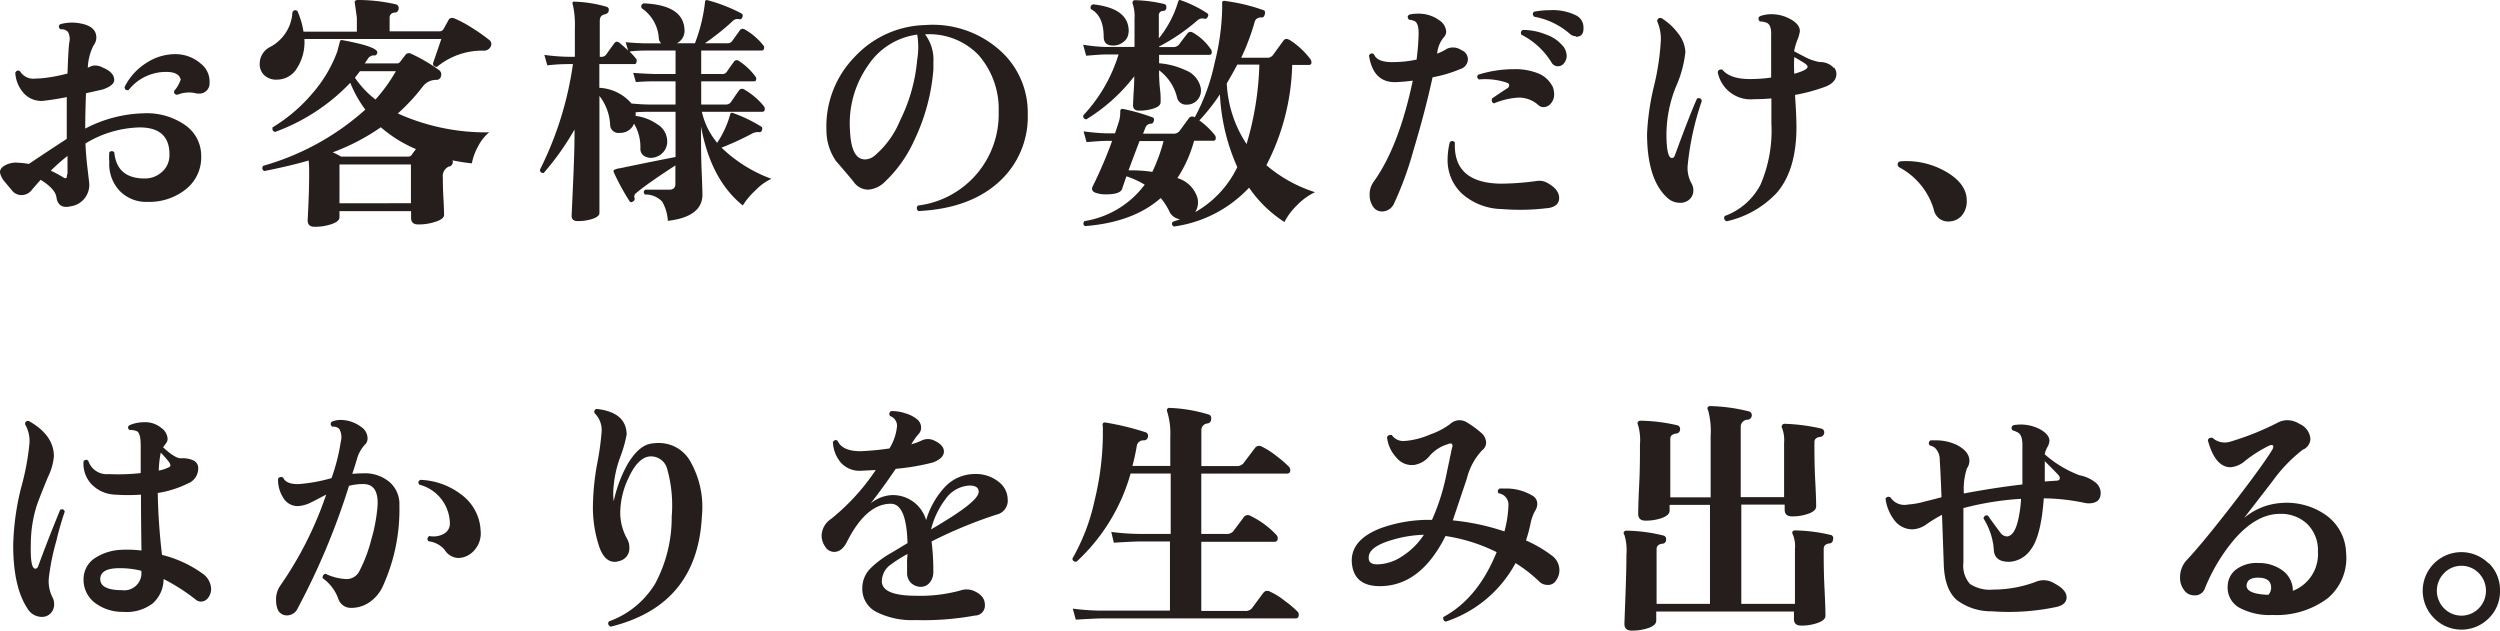
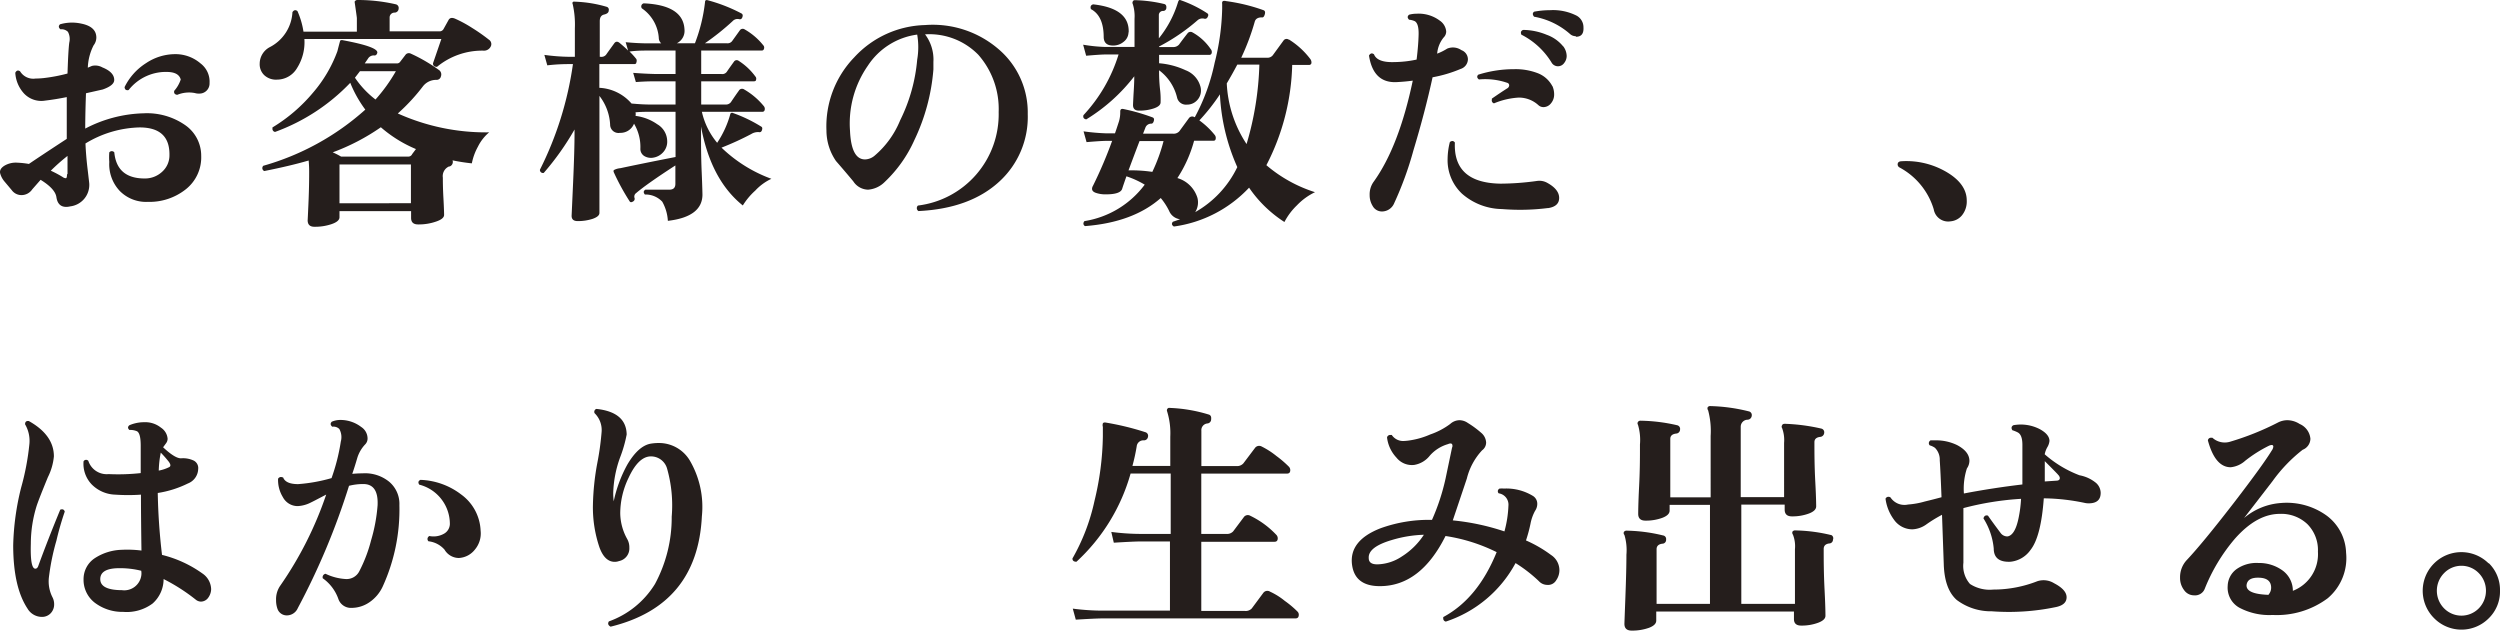
<svg xmlns="http://www.w3.org/2000/svg" width="299.2" height="75.47" viewBox="0 0 299.2 75.47">
  <defs>
    <style>.cls-1{fill:#251e1c;}</style>
  </defs>
  <title>アセット 1</title>
  <g id="レイヤー_2" data-name="レイヤー 2">
    <g id="レイヤー_1-2" data-name="レイヤー 1">
      <path class="cls-1" d="M24.08,18.66a4.86,4.86,0,0,1-1.85,4,7,7,0,0,1-4.54,1.5,4.43,4.43,0,0,1-3.34-1.29,4.65,4.65,0,0,1-1.27-3.49,7.23,7.23,0,0,1,0-1.14.38.38,0,0,1,.52-.08.3.3,0,0,1,.08.08q.3,3.12,3.63,3.12a3,3,0,0,0,2.07-.78,2.63,2.63,0,0,0,.9-2q.06-3.33-3.57-3.33a13,13,0,0,0-6.48,1.92q.06,1.5.27,3.21.18,1.53.18,1.56A2.59,2.59,0,0,1,8.4,24.7a2,2,0,0,1-.48.06q-1,0-1.17-1.17-.15-1-1.89-2.07l-1,1.14a1.55,1.55,0,0,1-1.29.69,1.44,1.44,0,0,1-1.17-.6l-.84-1a2.56,2.56,0,0,1-.54-1q-.12-.51.48-.9a2.66,2.66,0,0,1,1.58-.38,10.78,10.78,0,0,1,1.38.15q1.32-.9,4.53-3v-5q-1.32.27-2.58.42a2.84,2.84,0,0,1-2.58-.9,4,4,0,0,1-1-2.43q.21-.42.57-.18a1.85,1.85,0,0,0,1.86.87,9.34,9.34,0,0,0,1-.06,19.48,19.48,0,0,0,2.82-.54Q8.17,6,8.29,5.1a1.81,1.81,0,0,0-.16-1.29,1.08,1.08,0,0,0-.89-.3q-.36-.3-.06-.6A5.12,5.12,0,0,1,9.7,2.82q1.83.36,1.83,1.68a1.55,1.55,0,0,1-.33.93,6.37,6.37,0,0,0-.69,2.67L11,7.89a1.73,1.73,0,0,1,1.26.18q1.41.57,1.41,1.5,0,.66-1.38,1.14l-2,.45q-.09,2.52-.09,4.23a15.85,15.85,0,0,1,7-1.83,8,8,0,0,1,5,1.44A4.45,4.45,0,0,1,24.08,18.66Zm-16,2.19V18.66a22.39,22.39,0,0,0-2,1.77,12.69,12.69,0,0,1,1.41.75.7.7,0,0,0,.39.15c.09,0,.14-.16.14-.48Zm17-10.92a1.21,1.21,0,0,1-1.15,1.27h-.2a1.32,1.32,0,0,1-.39-.06,3.7,3.7,0,0,0-2.13.21q-.45-.06-.36-.48a3.88,3.88,0,0,0,.78-1.35q-.21-.81-1.38-.9a5.68,5.68,0,0,0-4.86,2.16q-.45.09-.48-.36a7.08,7.08,0,0,1,2.58-2.87A6.29,6.29,0,0,1,21,6.48a4.6,4.6,0,0,1,3,1.11A2.73,2.73,0,0,1,25.08,9.93Z" />
      <path class="cls-1" d="M58.69,5.64a.9.9,0,0,1-.87.42A8.5,8.5,0,0,0,52.3,8q-.48,0-.48-.42l1-2.91H36.43a5.77,5.77,0,0,1-.87,3.46,2.79,2.79,0,0,1-2.4,1.4A2.06,2.06,0,0,1,31.63,9a1.8,1.8,0,0,1-.55-1.37,2.25,2.25,0,0,1,1.23-2A5,5,0,0,0,35,1.45q.27-.39.6-.12a9.65,9.65,0,0,1,.72,2.46h6.39V2.16q0-.09-.27-1.95A.37.37,0,0,1,42.82,0a20.36,20.36,0,0,1,4.53.51.45.45,0,0,1,.36.52v0a.49.49,0,0,1-.48.48.58.58,0,0,0-.6.56V3.75h5.91a.54.54,0,0,0,.54-.27l.6-1.08q.21-.39.75-.18A14.76,14.76,0,0,1,56.5,3.34a21.1,21.1,0,0,1,2,1.4.63.63,0,0,1,.2.88Zm-.15,10.2a5.3,5.3,0,0,0-1.34,1.71,6.87,6.87,0,0,0-.73,2,22.2,22.2,0,0,1-2.31-.36.57.57,0,0,1-.34.73l-.08,0A1.26,1.26,0,0,0,53,21.26c0,.38,0,1.2.07,2.46s.08,1.91.08,2c0,.32-.33.59-1,.81a6.29,6.29,0,0,1-2.11.33q-.84,0-.84-.78v-.81H40.63V26c0,.34-.33.62-1,.84a6.18,6.18,0,0,1-2,.3q-.81,0-.81-.78,0,.12.09-1.89T37,20.74a14.53,14.53,0,0,0-.06-1.53q-2.28.66-5.31,1.26a.38.38,0,0,1-.2-.51.36.36,0,0,1,.08-.12,30.85,30.85,0,0,0,12.21-6.72,14.28,14.28,0,0,1-1.8-3.21,23.58,23.58,0,0,1-9,5.88.37.37,0,0,1-.31-.42.56.56,0,0,1,0-.12,19.4,19.4,0,0,0,4.86-4.17,16,16,0,0,0,2.91-4.95q.15-.6.33-1.26a.33.33,0,0,1,.3-.06q4.35.81,4.14,1.53-.09.3-.33.3a.79.79,0,0,0-.78.38l-.39.57h3.84a.46.46,0,0,0,.39-.18l.69-.9a.52.52,0,0,1,.6-.09,19.49,19.49,0,0,1,3.42,2,.65.65,0,0,1,.18.72.52.52,0,0,1-.51.42,2,2,0,0,0-1.65.78,23,23,0,0,1-3,3.24A25.7,25.7,0,0,0,58.54,15.84Zm-8.76,2a15.48,15.48,0,0,1-4.2-2.61,25.45,25.45,0,0,1-5.76,3,10.12,10.12,0,0,1,1,.51h8a.5.5,0,0,0,.51-.3Zm-.6,6.48V19.68H40.63v4.65Zm-1.8-15.8h-4.3l-.6.78a11.1,11.1,0,0,0,2.46,2.61A19.83,19.83,0,0,0,47.38,8.52Z" />
      <path class="cls-1" d="M123,13.65a10.48,10.48,0,0,1-3.39,8.07q-3.51,3.24-9.69,3.54a.42.42,0,0,1-.13-.58l.07-.08a11,11,0,0,0,9.66-11.19,9.82,9.82,0,0,0-2.44-6.86,8.2,8.2,0,0,0-6.37-2.44,5,5,0,0,1,1,3.3v.9a23.9,23.9,0,0,1-2.28,8.46,15.7,15.7,0,0,1-3.54,5,3.15,3.15,0,0,1-2,.93,2.16,2.16,0,0,1-1.77-1q-1-1.2-2.07-2.43a6.45,6.45,0,0,1-1.14-3.63,11.89,11.89,0,0,1,3.33-8.78A11.91,11.91,0,0,1,110.7,3a12.06,12.06,0,0,1,8.78,2.86A9.94,9.94,0,0,1,123,13.65ZM109.77,7.14a8.89,8.89,0,0,0,0-3,8.38,8.38,0,0,0-5.91,3.73,12.08,12.08,0,0,0-2.13,7.79q.15,3.42,1.8,3.42a1.86,1.86,0,0,0,1.11-.42,11,11,0,0,0,3.09-4.26A20.21,20.21,0,0,0,109.77,7.14Z" />
      <path class="cls-1" d="M157.38,23a7.44,7.44,0,0,0-2.16,1.57,7.71,7.71,0,0,0-1.5,2,14.79,14.79,0,0,1-4.23-4.11,15.12,15.12,0,0,1-9,4.65q-.39-.24-.12-.57l.87-.3a1.64,1.64,0,0,1-1.32-1,7.62,7.62,0,0,0-1-1.54q-3.3,2.91-9.06,3.36a.34.34,0,0,1-.15-.48.27.27,0,0,1,.09-.12A11.18,11.18,0,0,0,137,22.1a10.84,10.84,0,0,0-2.19-1q-.39,1.11-.51,1.5-.21.66-1.95.66a3.5,3.5,0,0,1-1.2-.18q-.69-.24-.33-.87a51.45,51.45,0,0,0,2.28-5.35h-.66q-.66,0-2.4.15l-.36-1.29a25.7,25.7,0,0,0,2.76.24h1q.15-.42.48-1.44a3.84,3.84,0,0,0,.15-1.17q0-.39.39-.3a23.43,23.43,0,0,1,3.48,1q.24.09.15.42t-.3.33a.73.73,0,0,0-.72.51l-.27.69h3.6a.9.9,0,0,0,.75-.3l1.14-1.56a.49.49,0,0,1,.66-.12H143a23.86,23.86,0,0,0,2.37-6.51,28.35,28.35,0,0,0,.9-6.48V.45a.32.32,0,0,1,.09-.32.56.56,0,0,1,.36,0,21.59,21.59,0,0,1,4.47,1.08q.3.09.18.51t-.36.36q-.69,0-.84.51a27.73,27.73,0,0,1-1.62,4.32h3.09a.81.81,0,0,0,.69-.3l1.29-1.77a.44.44,0,0,1,.61-.1l.05,0a9.49,9.49,0,0,1,2.55,2.34.68.68,0,0,1,.12.48.27.27,0,0,1-.3.21h-2a27.44,27.44,0,0,1-3.09,12A16.74,16.74,0,0,0,157.38,23ZM144.9,5.88a.52.52,0,0,1,.12.45.28.28,0,0,1-.3.24h-6v1a9.25,9.25,0,0,1,3.18.84,2.9,2.9,0,0,1,1.74,1.86,1.7,1.7,0,0,1,.09.54,1.66,1.66,0,0,1-.48,1.21,1.6,1.6,0,0,1-1.2.5,1.09,1.09,0,0,1-1.17-.81,5.74,5.74,0,0,0-2.16-3.3,18.8,18.8,0,0,0,.11,2.26,9.72,9.72,0,0,1,.07,1.58c0,.3-.27.54-.8.72a5.38,5.38,0,0,1-1.78.27q-.72,0-.72-.66,0-.12.06-1.29.09-1.35.09-2.16A21.18,21.18,0,0,1,130,14.29q-.45-.09-.33-.51a18.66,18.66,0,0,0,4.2-7.26H132.3q-.57,0-2.31.15l-.36-1.32a19.52,19.52,0,0,0,2.64.27h3.51V2.25a4.81,4.81,0,0,0-.21-1.77.32.32,0,0,1,0-.3.26.26,0,0,1,.21-.16,16.63,16.63,0,0,1,3.51.45q.33.06.3.45a.38.38,0,0,1-.42.39.49.49,0,0,0-.48.5V4.59A12.74,12.74,0,0,0,141,.21a.72.72,0,0,1,.11-.19.19.19,0,0,1,.18,0,14.44,14.44,0,0,1,3.18,1.56q.24.15.06.45a.33.33,0,0,1-.39.21.88.88,0,0,0-.81.18,23.42,23.42,0,0,1-4.62,3.15v.06h1.65a.9.9,0,0,0,.75-.3c.26-.36.59-.8,1-1.32a.45.45,0,0,1,.61-.13h0A6.34,6.34,0,0,1,144.9,5.88Zm-9.84-2A1.46,1.46,0,0,1,134.48,5a1.93,1.93,0,0,1-1.28.45c-.72,0-1.09-.33-1.11-1q0-2.55-1.53-3.36-.15-.45.27-.57,4.35.48,4.25,3.33Zm4.2,13h-2.88q-.72,1.89-1.32,3.51a17,17,0,0,1,2.85.18,20.32,20.32,0,0,0,1.35-3.71ZM148.08,20A24.11,24.11,0,0,1,146,11.29a23.12,23.12,0,0,1-2.46,3.12,9.46,9.46,0,0,1,1.86,1.77.56.56,0,0,1,.09.45.23.23,0,0,1-.25.21h-2.33a15.5,15.5,0,0,1-2,4.47,3.56,3.56,0,0,1,2.4,2.37,2.19,2.19,0,0,1-.27,1.71A12.31,12.31,0,0,0,148.08,20Zm2.64-12.27h-2.64q-.6,1.14-1.26,2.25a14.36,14.36,0,0,0,2.37,7.26,36.75,36.75,0,0,0,1.53-9.49Z" />
      <path class="cls-1" d="M174.9,6a1.18,1.18,0,0,1,.78,1.11,1.24,1.24,0,0,1-.87,1.14,15.83,15.83,0,0,1-3.36,1q-.9,4.14-2.29,8.74a40.45,40.45,0,0,1-2.3,6.32,1.59,1.59,0,0,1-1.47,1,1.26,1.26,0,0,1-1.11-.66,2.43,2.43,0,0,1-.36-1.32,2.56,2.56,0,0,1,.51-1.62q3-4.2,4.65-12.06c-.66.09-1.33.15-2,.18q-2.73.09-3.24-3.18.24-.42.6-.15.39,1,2.43.93a13.32,13.32,0,0,0,2.67-.3q.21-1.71.24-3t-.45-1.59a2.07,2.07,0,0,0-.69-.18q-.33-.33,0-.6a3.42,3.42,0,0,1,.9-.12,4.23,4.23,0,0,1,2.79.84,1.74,1.74,0,0,1,.75,1.28,1,1,0,0,1-.3.72A3.51,3.51,0,0,0,172,6.42a6.72,6.72,0,0,0,1.2-.6A1.78,1.78,0,0,1,174.9,6Zm10.35,18.9a26.51,26.51,0,0,1-5.49.12,7.39,7.39,0,0,1-4.8-1.85A5.5,5.5,0,0,1,173.25,19a8.45,8.45,0,0,1,.27-2q.36-.27.6.06-.21,4.83,5.46,4.92a32.48,32.48,0,0,0,4.41-.33,1.92,1.92,0,0,1,1.2.24q1.41.78,1.41,1.8c0,.68-.45,1.09-1.35,1.22Zm.54-14.61a2.49,2.49,0,0,1,.21,1,1.61,1.61,0,0,1-.39,1.09,1.14,1.14,0,0,1-.9.44.89.89,0,0,1-.6-.24,3.45,3.45,0,0,0-2.37-.9,9,9,0,0,0-2.94.69.37.37,0,0,1-.25-.47.3.3,0,0,1,0-.1q1.17-.81,1.89-1.26a.44.44,0,0,0,.18-.33.31.31,0,0,0-.24-.3A8.11,8.11,0,0,0,177,9.51q-.36-.27-.09-.57a14.18,14.18,0,0,1,4.29-.66,7.41,7.41,0,0,1,2.76.45,3.33,3.33,0,0,1,1.83,1.59Zm1.29-4.76a2,2,0,0,1,.42,1.17,1.35,1.35,0,0,1-.3.84.9.9,0,0,1-.75.39.88.88,0,0,1-.78-.48,9,9,0,0,0-3.59-3.3q-.18-.42.21-.57a7.51,7.51,0,0,1,2.81.58A4.49,4.49,0,0,1,187.08,5.55Zm1.5-1.2a1,1,0,0,1-.69-.27A8.84,8.84,0,0,0,183.6,2q-.3-.36,0-.6a10,10,0,0,1,1.89-.18,6.26,6.26,0,0,1,3.21.66,1.59,1.59,0,0,1,.81,1.41q.06,1.11-.9,1.11Z" />
-       <path class="cls-1" d="M203.67,12.09A33.55,33.55,0,0,0,202,19.62a3.79,3.79,0,0,0,.48,2.4,1.63,1.63,0,0,1,.18.75,1.42,1.42,0,0,1-.45,1.08,1.57,1.57,0,0,1-1.11.42,2.2,2.2,0,0,1-1.62-.66q-2.35-2.19-2.36-7.59a29.9,29.9,0,0,1,.83-5.72,29.93,29.93,0,0,0,.82-5.5,5.28,5.28,0,0,0-.45-2.28q.09-.45.51-.36a7.14,7.14,0,0,1,2,1.83,3.87,3.87,0,0,1,.88,2.22,13.73,13.73,0,0,1-1.14,4.18A15.49,15.49,0,0,0,199.44,16q0,2.91.66,2.91.21,0,.33-.27,1.83-5,2.67-6.84a.37.37,0,0,1,.51.11A.44.44,0,0,1,203.67,12.09Zm15.84-4a1.21,1.21,0,0,1,.27.75q0,1.08-1.47,1.59a21,21,0,0,1-3.48.93Q215,14,215,15.2q0,5.13-2.34,7.86a11.68,11.68,0,0,1-6,3.42.4.4,0,0,1-.3-.49.35.35,0,0,1,.06-.14,7.88,7.88,0,0,0,4.26-3.71A16.32,16.32,0,0,0,212,14.78v-3q-1.08.09-2.07.09a4,4,0,0,1-4.35-3.24.37.37,0,0,1,.42-.31l.12,0q.93,1.17,3.45,1.14a17,17,0,0,0,2.4-.18V4.25q.06-1.2-.48-1.5a2.15,2.15,0,0,0-.87-.18q-.33-.36,0-.63A4.09,4.09,0,0,1,212,1.7a4.61,4.61,0,0,1,2,.45q1.41.66,1.41,1.59a4.56,4.56,0,0,1-.32,1.09,7.51,7.51,0,0,0-.37,1.31l1.38.72a5.74,5.74,0,0,0,1.71.57,2.16,2.16,0,0,1,1.66.7ZM216.33,8q0-.18-.3-.39t-1.29-.78a16.54,16.54,0,0,0,0,2C215.8,8.53,216.33,8.25,216.33,8Z" />
      <path class="cls-1" d="M235.38,24a2.63,2.63,0,0,1-.57,1.77,2,2,0,0,1-1.38.72,1.75,1.75,0,0,1-2-1.44,8.42,8.42,0,0,0-4.08-5,.42.42,0,0,1-.24-.36q0-.36.42-.39A9.49,9.49,0,0,1,233,20.61C234.58,21.55,235.38,22.69,235.38,24Z" />
-       <path class="cls-1" d="M7.75,61.23a34.79,34.79,0,0,0-1,3.48,27.59,27.59,0,0,0-.9,4.41,4.19,4.19,0,0,0,.42,2.34,1.77,1.77,0,0,1,.21.84,1.53,1.53,0,0,1-.4,1.08A1.42,1.42,0,0,1,5,73.83a2,2,0,0,1-1.71-1q-1.71-2.58-1.71-7.59a31.05,31.05,0,0,1,.94-6.85,30.43,30.43,0,0,0,1-5.27A3.91,3.91,0,0,0,3,50.78q0-.45.45-.39,3,1.68,3,4.23a7,7,0,0,1-.72,2.49q-1,2.43-1.32,3.36a15.23,15.23,0,0,0-.72,4.59c-.06,2,.12,3,.54,3q.21,0,.33-.27Q5.74,64.56,7.21,61,7.63,60.84,7.75,61.23ZM24.08,72a1,1,0,0,1-.66-.24,22.38,22.38,0,0,0-3.84-2.46,3.91,3.91,0,0,1-1.32,2.93,5.19,5.19,0,0,1-3.51,1A5.46,5.46,0,0,1,11.3,72.1,3.46,3.46,0,0,1,10,69.32a3,3,0,0,1,1.35-2.52,6.22,6.22,0,0,1,3.21-1,13.43,13.43,0,0,1,2.37.09q-.06-4.17-.06-6.69a22.32,22.32,0,0,1-3.06,0A4.14,4.14,0,0,1,11,58a3.56,3.56,0,0,1-1-2.79.35.35,0,0,1,.48-.13.28.28,0,0,1,.09.07A2.31,2.31,0,0,0,13,56.74a24.65,24.65,0,0,0,3.84-.12v-3.3q0-1.47-.45-1.71a2,2,0,0,0-.9-.15q-.33-.3,0-.57a4.48,4.48,0,0,1,1.77-.36,3,3,0,0,1,2,.65,1.75,1.75,0,0,1,.8,1.33.91.91,0,0,1-.18.53l-.36.49q1.44,1.35,2.16,1.32a3,3,0,0,1,1.5.27,1,1,0,0,1,.54,1,1.92,1.92,0,0,1-1.23,1.74A12.39,12.39,0,0,1,18.88,59a73.77,73.77,0,0,0,.51,7.41,14.07,14.07,0,0,1,4.83,2.22,2.34,2.34,0,0,1,1.05,1.89,1.79,1.79,0,0,1-.34,1A1.09,1.09,0,0,1,24.08,72Zm-7.17-3.69A10.55,10.55,0,0,0,14.29,68Q12,68,12,69.31t2.58,1.32a2.06,2.06,0,0,0,2.33-1.75,1.74,1.74,0,0,0,0-.51Zm3.33-13a13.59,13.59,0,0,0-1-1.14A12.66,12.66,0,0,0,19,56.32a4.67,4.67,0,0,0,1.26-.42c.18-.11.17-.29,0-.55Z" />
+       <path class="cls-1" d="M7.75,61.23a34.79,34.79,0,0,0-1,3.48,27.59,27.59,0,0,0-.9,4.41,4.19,4.19,0,0,0,.42,2.34,1.77,1.77,0,0,1,.21.84,1.53,1.53,0,0,1-.4,1.08A1.42,1.42,0,0,1,5,73.83a2,2,0,0,1-1.71-1q-1.71-2.58-1.71-7.59a31.05,31.05,0,0,1,.94-6.85,30.43,30.43,0,0,0,1-5.27A3.91,3.91,0,0,0,3,50.78q0-.45.45-.39,3,1.68,3,4.23a7,7,0,0,1-.72,2.49q-1,2.43-1.32,3.36a15.23,15.23,0,0,0-.72,4.59c-.06,2,.12,3,.54,3q.21,0,.33-.27Q5.74,64.56,7.21,61,7.63,60.84,7.75,61.23ZM24.08,72a1,1,0,0,1-.66-.24,22.38,22.38,0,0,0-3.84-2.46,3.91,3.91,0,0,1-1.32,2.93,5.19,5.19,0,0,1-3.51,1A5.46,5.46,0,0,1,11.3,72.1,3.46,3.46,0,0,1,10,69.32a3,3,0,0,1,1.35-2.52,6.22,6.22,0,0,1,3.21-1,13.43,13.43,0,0,1,2.37.09q-.06-4.17-.06-6.69a22.32,22.32,0,0,1-3.06,0A4.14,4.14,0,0,1,11,58a3.56,3.56,0,0,1-1-2.79.35.35,0,0,1,.48-.13.28.28,0,0,1,.09.07A2.31,2.31,0,0,0,13,56.74a24.65,24.65,0,0,0,3.84-.12v-3.3q0-1.47-.45-1.71a2,2,0,0,0-.9-.15q-.33-.3,0-.57a4.48,4.48,0,0,1,1.77-.36,3,3,0,0,1,2,.65,1.75,1.75,0,0,1,.8,1.33.91.91,0,0,1-.18.53l-.36.49q1.44,1.35,2.16,1.32a3,3,0,0,1,1.5.27,1,1,0,0,1,.54,1,1.92,1.92,0,0,1-1.23,1.74A12.39,12.39,0,0,1,18.88,59a73.77,73.77,0,0,0,.51,7.41,14.07,14.07,0,0,1,4.83,2.22,2.34,2.34,0,0,1,1.05,1.89,1.79,1.79,0,0,1-.34,1A1.09,1.09,0,0,1,24.08,72Zm-7.17-3.69A10.55,10.55,0,0,0,14.29,68Q12,68,12,69.31t2.58,1.32a2.06,2.06,0,0,0,2.33-1.75,1.74,1.74,0,0,0,0-.51Zm3.33-13a13.59,13.59,0,0,0-1-1.14A12.66,12.66,0,0,0,19,56.32a4.67,4.67,0,0,0,1.26-.42c.18-.11.17-.29,0-.55" />
      <path class="cls-1" d="M47.8,60.45a22.15,22.15,0,0,1-2,9.75,4.61,4.61,0,0,1-1.59,1.88,3.77,3.77,0,0,1-2.1.67,1.59,1.59,0,0,1-1.62-1.08,5.1,5.1,0,0,0-1.86-2.46.42.42,0,0,1,.33-.54,6.43,6.43,0,0,0,2.43.63A1.7,1.7,0,0,0,43,68.37a17.23,17.23,0,0,0,1.41-3.7,19.85,19.85,0,0,0,.78-4.19q.12-2.55-1.71-2.55a7,7,0,0,0-1.71.21,84.55,84.55,0,0,1-6.13,14.64,1.43,1.43,0,0,1-1.29.87,1.17,1.17,0,0,1-1.14-.78,3.05,3.05,0,0,1-.17-1.08,2.82,2.82,0,0,1,.51-1.71,43.52,43.52,0,0,0,5.49-10.89q-1.77.93-1.8.93a3.82,3.82,0,0,1-1.62.45,2,2,0,0,1-1.77-1.08,3.93,3.93,0,0,1-.57-2.19.39.39,0,0,1,.52-.17l.08,0q.3.81,1.8.81a19.53,19.53,0,0,0,4-.72,23.63,23.63,0,0,0,1.11-4.38,2,2,0,0,0-.18-1.5,1,1,0,0,0-.84-.27q-.36-.3-.06-.6a2.53,2.53,0,0,1,1-.21,4.09,4.09,0,0,1,2.52.84,1.65,1.65,0,0,1,.76,1.35,1,1,0,0,1-.3.75,4.09,4.09,0,0,0-.94,1.64c-.16.55-.35,1.17-.59,1.87q.66-.06,1.23-.06a4.58,4.58,0,0,1,3.18,1A3.46,3.46,0,0,1,47.8,60.45Zm9.72,3.06a3,3,0,0,1-.69,2.27,2.61,2.61,0,0,1-1.92,1,2,2,0,0,1-1.71-1,3,3,0,0,0-1.92-1,.38.38,0,0,1,0-.55.39.39,0,0,1,.1-.08,2.54,2.54,0,0,0,1.71-.25,1.37,1.37,0,0,0,.75-1.17A4.86,4.86,0,0,0,50.17,58q-.24-.39.15-.57a8.49,8.49,0,0,1,4.86,1.74A5.63,5.63,0,0,1,57.52,63.51Z" />
      <path class="cls-1" d="M84,61.8Q83.47,72.45,73.08,75q-.45-.24-.21-.63a10.7,10.7,0,0,0,5.52-4.48,16.77,16.77,0,0,0,2-8.06,16.11,16.11,0,0,0-.54-5.7,2,2,0,0,0-2.13-1.5q-1.38.15-2.49,2.55a9.83,9.83,0,0,0-1,4.26,6.5,6.5,0,0,0,.85,3.1,2,2,0,0,1,.24,1,1.54,1.54,0,0,1-1.24,1.61,1.48,1.48,0,0,1-.51.09q-1.2,0-1.83-1.74a14.9,14.9,0,0,1-.78-5,30.34,30.34,0,0,1,.53-5.11A32.78,32.78,0,0,0,72,51.7a2.82,2.82,0,0,0-.84-2.25.37.37,0,0,1,.18-.5.42.42,0,0,1,.15,0Q74.95,49.36,75,52a15.78,15.78,0,0,1-.8,2.78A13.53,13.53,0,0,0,73.39,59a8.26,8.26,0,0,0,.06,1,15.76,15.76,0,0,1,1.63-4.4q1.29-2.19,2.73-2.49a5.55,5.55,0,0,1,1-.09,4.29,4.29,0,0,1,3.75,2.1A11,11,0,0,1,84,61.8Z" />
-       <path class="cls-1" d="M119.26,61.59a54.29,54.29,0,0,0-7.77,3.21,28.08,28.08,0,0,1,.21,3.66,1.91,1.91,0,0,1-.43,1.26,1.32,1.32,0,0,1-1,.51,1.69,1.69,0,0,1-1.23-.46,1.66,1.66,0,0,1-.48-1.25v-.94a8,8,0,0,1,.06-1.28,15.3,15.3,0,0,0-2,1.26,2.47,2.47,0,0,0-1.08,2q0,1.74,4.11,1.74a18.1,18.1,0,0,0,5.28-.63,2.27,2.27,0,0,1,1.5,0q1.44.57,1.44,1.71a1.19,1.19,0,0,1-1.2,1.29,33.88,33.88,0,0,1-7.11.54,9.47,9.47,0,0,1-4.59-.93,3.09,3.09,0,0,1-1.77-2.85,3.36,3.36,0,0,1,1-2.43,11.82,11.82,0,0,1,2.52-1.86L108.61,65q-.12-4.71-2-4.71-2.94,0-5.25,4.56-.6,1.2-1.53,1.2a1.25,1.25,0,0,1-1.08-.64,2.34,2.34,0,0,1-.42-1.31,2.48,2.48,0,0,1,1.14-2,26.06,26.06,0,0,0,5.34-5.85l-1.74.09a3,3,0,0,1-2.46-1,4.09,4.09,0,0,1-.93-2.43q.24-.39.57-.15Q100.79,54,103,54a33,33,0,0,0,3.45-.33,6.21,6.21,0,0,0,.9-2.61,1.21,1.21,0,0,0-.81-1.26.37.37,0,0,1,0-.52.35.35,0,0,1,.13-.08,4.92,4.92,0,0,1,1.7.27,3.89,3.89,0,0,1,1.4.72,1.29,1.29,0,0,1,.47,1,1.09,1.09,0,0,1-.3.75,7.59,7.59,0,0,0-.87,1.23,7,7,0,0,0,1.23-.45,1.72,1.72,0,0,1,1.5,0q1.17.54,1.17,1.32c0,.52-.45,1-1.36,1.32a27.46,27.46,0,0,1-4.41.75q-1.5,2.22-3,4.14a4.31,4.31,0,0,1,2.64-1,4.15,4.15,0,0,1,4,3,9.9,9.9,0,0,1,2.13-3.84,4.91,4.91,0,0,1,3.63-1.68,4.36,4.36,0,0,1,3,1,2.66,2.66,0,0,1,1,2A1.71,1.71,0,0,1,119.26,61.59Zm-2.13-2.73q0-.75-1.11-.75a3.73,3.73,0,0,0-2.88,1.65,9.88,9.88,0,0,0-1.71,3.6c1.7-1,2.77-1.69,3.21-2C116.3,60.23,117.13,59.4,117.13,58.86Z" />
      <path class="cls-1" d="M155.26,73.17a.53.53,0,0,1,.18.39q0,.45-.39.45h-23q-.87,0-3.3.15l-.36-1.32a27.55,27.55,0,0,0,3.63.24h8V64.8h-3.42q-.87,0-3.3.15L133,63.66a27.55,27.55,0,0,0,3.63.24h3.48V56.67h-4.8a22.7,22.7,0,0,1-6.48,10.56q-.48,0-.48-.39a24.09,24.09,0,0,0,2.64-6.9,34.58,34.58,0,0,0,1-7.71V51.09a.75.75,0,0,1,0-.42q.09-.15.39-.09a32.59,32.59,0,0,1,4.68,1.14.45.45,0,0,1,.33.56h0a.48.48,0,0,1-.51.42.8.8,0,0,0-.84.72,23.21,23.21,0,0,1-.51,2.34h4.53V52.26a8.83,8.83,0,0,0-.39-3.06.3.3,0,0,1,.19-.38.33.33,0,0,1,.14,0,18.1,18.1,0,0,1,4.62.78q.39.09.33.57a.49.49,0,0,1-.45.51.8.8,0,0,0-.72.87v4.23H148a1,1,0,0,0,.81-.33l1.38-1.83a.62.62,0,0,1,.81-.18,9.71,9.71,0,0,1,1.77,1.14,12.54,12.54,0,0,1,1.47,1.26.6.6,0,0,1,.18.42q0,.42-.39.42H143.77V63.9h3a1,1,0,0,0,.81-.3l1.26-1.68a.59.59,0,0,1,.8-.19h0A10.62,10.62,0,0,1,152.74,64a.6.6,0,0,1,.18.42q0,.42-.39.42h-8.76v8.28H149a1,1,0,0,0,.81-.3l1.38-1.86a.6.6,0,0,1,.81-.15,8.11,8.11,0,0,1,1.77,1.11A11.31,11.31,0,0,1,155.26,73.17Z" />
      <path class="cls-1" d="M185.17,70a1.37,1.37,0,0,1-1-.45,17.19,17.19,0,0,0-2.79-2.16,14.69,14.69,0,0,1-8.34,7,.37.37,0,0,1-.31-.42.56.56,0,0,1,0-.12q4.14-2.22,6.39-7.77A20.62,20.62,0,0,0,173,64.15q-3,6-7.86,6-3,0-3.33-2.58-.36-2.88,3.42-4.35a17,17,0,0,1,6.15-1A25.69,25.69,0,0,0,173,57.3l.78-3.72a.47.47,0,0,0,0-.43c-.08-.09-.24-.11-.48,0a4.61,4.61,0,0,0-2.17,1.37,3,3,0,0,1-1.87,1.12,2.36,2.36,0,0,1-2.13-.87A4.24,4.24,0,0,1,166,52.35a.39.39,0,0,1,.45-.29.43.43,0,0,1,.12,0,1.63,1.63,0,0,0,1.38.72,6.42,6.42,0,0,0,.87-.09,9.54,9.54,0,0,0,2.34-.69,8.74,8.74,0,0,0,2.4-1.26,1.69,1.69,0,0,1,1.11-.45,1.78,1.78,0,0,1,1,.33,11.42,11.42,0,0,1,1.59,1.17,1.62,1.62,0,0,1,.6,1.17,1.15,1.15,0,0,1-.48.93,7.65,7.65,0,0,0-1.83,3.39l-1.68,5a27.79,27.79,0,0,1,6.18,1.32,13.44,13.44,0,0,0,.48-3.09,1.37,1.37,0,0,0-1.17-1.47.35.35,0,0,1,0-.49.42.42,0,0,1,.12-.08,4.86,4.86,0,0,1,.54,0,6.13,6.13,0,0,1,3.42.87,1.1,1.1,0,0,1,.54,1,1.48,1.48,0,0,1-.27.81,5.27,5.27,0,0,0-.54,1.53,17.37,17.37,0,0,1-.54,2,15.23,15.23,0,0,1,3,1.74,2.18,2.18,0,0,1,1,1.83,2.1,2.1,0,0,1-.38,1.19A1.12,1.12,0,0,1,185.17,70Zm-14.76-6a14.75,14.75,0,0,0-3.84.63q-2.85.84-2.76,2.16,0,.78,1.08.75a5.48,5.48,0,0,0,2.88-.94A8.62,8.62,0,0,0,170.41,64Z" />
      <path class="cls-1" d="M219.37,64.59a.45.45,0,0,1-.45.45h0q-.66.09-.66.66c0,1.22,0,2.89.11,5s.1,3.1.1,3q0,.51-.9.84a5.67,5.67,0,0,1-2,.33q-.87,0-.87-.78v-.9H198.22v1.08c0,.36-.29.65-.88.87a6,6,0,0,1-2.06.33q-.87,0-.87-.81,0-.09.12-3.27c.08-2.12.12-3.79.12-5a6.33,6.33,0,0,0-.24-2.37.32.32,0,0,1-.06-.36.38.38,0,0,1,.36-.15,19.61,19.61,0,0,1,4.32.57.43.43,0,0,1,.37.48.13.13,0,0,1,0,.06.45.45,0,0,1-.45.45h0q-.69.09-.69.66v6.54h6.39V60.42h-4.83v.69c0,.36-.3.65-.89.87a5.72,5.72,0,0,1-2,.33q-.87,0-.87-.81c0-.06,0-1.16.11-3.3s.1-3.81.1-5a6.33,6.33,0,0,0-.24-2.37.29.29,0,0,1,0-.33.35.35,0,0,1,.33-.15,20.55,20.55,0,0,1,4.35.54.45.45,0,0,1,.36.52v0a.49.49,0,0,1-.48.48q-.69.09-.69.63v7h4.83V52.17a9.57,9.57,0,0,0-.3-3.06.39.39,0,0,1-.06-.36.35.35,0,0,1,.33-.15,20.89,20.89,0,0,1,4.59.63.45.45,0,0,1,.36.52v0a.52.52,0,0,1-.48.48.84.84,0,0,0-.84.84v8.43h5.19V53a4.11,4.11,0,0,0-.24-1.77.29.29,0,0,1,0-.33q.06-.18.33-.18a22.74,22.74,0,0,1,4.35.57.45.45,0,0,1,.36.52v0a.52.52,0,0,1-.51.48q-.66.09-.66.63c0,1.22,0,2.84.11,4.86s.1,3,.1,2.82q0,.54-.9.87a5.67,5.67,0,0,1-2,.33q-.87,0-.87-.81v-.6h-5.19V72.27h6.42V65.73a3.82,3.82,0,0,0-.24-1.74.39.39,0,0,1-.06-.36.38.38,0,0,1,.36-.15,19.61,19.61,0,0,1,4.32.57A.43.43,0,0,1,219.37,64.59Z" />
      <path class="cls-1" d="M250.87,57.81a1.63,1.63,0,0,1,.54,1.17q0,1.26-1.44,1.26a2.22,2.22,0,0,1-.51-.06,24.86,24.86,0,0,0-4.86-.54q-.33,4.59-1.59,6.18a3.34,3.34,0,0,1-2.4,1.41q-2,.09-2-1.59a8.14,8.14,0,0,0-1.23-3.6q.12-.45.54-.33.54.78,1.53,2.1a1,1,0,0,0,.81.39q.9-.15,1.32-2.19a14.9,14.9,0,0,0,.3-2.31,35.08,35.08,0,0,0-6.9,1.11v6.54a3.26,3.26,0,0,0,.79,2.54,4.33,4.33,0,0,0,2.78.67,14.44,14.44,0,0,0,5.28-1,2.39,2.39,0,0,1,2,.24q1.5.78,1.5,1.68t-1.26,1.17a27.5,27.5,0,0,1-7.68.51,6.82,6.82,0,0,1-4.2-1.35q-1.47-1.29-1.56-4.29l-.21-5.91q-1,.53-1.86,1.14a3.09,3.09,0,0,1-1.68.6,2.69,2.69,0,0,1-2.22-1.17,5.38,5.38,0,0,1-1-2.49.38.38,0,0,1,.49-.21.24.24,0,0,1,.11.06,2,2,0,0,0,2.1.84,9.65,9.65,0,0,0,2-.36c.67-.16,1.33-.33,2-.51q-.12-3.15-.21-4.41a2,2,0,0,0-.57-1.5,2,2,0,0,0-.63-.3.37.37,0,0,1,0-.52.39.39,0,0,1,.1-.08h.57a5.75,5.75,0,0,1,2.61.57q1.47.78,1.47,1.89a1.62,1.62,0,0,1-.3.9,7.83,7.83,0,0,0-.36,3q3.45-.66,7-1.08V53.23q0-1.17-.54-1.47a3.81,3.81,0,0,0-.66-.27q-.24-.39.12-.6a4.94,4.94,0,0,1,3.18.48q1.14.63,1.14,1.41a1.82,1.82,0,0,1-.26.75,2.84,2.84,0,0,0-.31.84,13.6,13.6,0,0,0,4.16,2.51A4.35,4.35,0,0,1,250.87,57.81Zm-4.56-1q-.18-.21-1.59-1.62v2.43l1.35-.09q.45,0,.45-.33a.63.63,0,0,0-.21-.38Z" />
      <path class="cls-1" d="M280.78,66.15a6.29,6.29,0,0,1-2.2,5.45,10.19,10.19,0,0,1-6.59,2,7.62,7.62,0,0,1-4-.88,2.74,2.74,0,0,1-1.38-2.6,2.57,2.57,0,0,1,1.05-2,4.13,4.13,0,0,1,2.64-.74,4.76,4.76,0,0,1,2.91.92,3,3,0,0,1,1.2,2.41,4.7,4.7,0,0,0,3-4.68,4.41,4.41,0,0,0-1.26-3.3,4.53,4.53,0,0,0-3.3-1.23q-2.76,0-5.4,3a21.43,21.43,0,0,0-3.6,6,1.24,1.24,0,0,1-1.26.75,1.44,1.44,0,0,1-1.2-.63,2.36,2.36,0,0,1-.48-1.47,3,3,0,0,1,.78-2.1q1.89-2,5.61-6.81,3.51-4.56,4.59-6.33a.93.93,0,0,0,.18-.45q0-.33-.51-.12a15.92,15.92,0,0,0-2.85,1.8,3.05,3.05,0,0,1-1.74.78q-1.86,0-2.73-3.21a.36.36,0,0,1,.4-.32l.14,0a2.2,2.2,0,0,0,2.1.48,33,33,0,0,0,5.76-2.31,2.49,2.49,0,0,1,1.11-.27,2.76,2.76,0,0,1,1.47.45,2.13,2.13,0,0,1,1.29,1.77,1.45,1.45,0,0,1-.93,1.32,18.28,18.28,0,0,0-3.6,3.75L268.57,62a7.65,7.65,0,0,1,4.41-1.8,8.16,8.16,0,0,1,5.49,1.52A5.75,5.75,0,0,1,280.78,66.15Zm-9.27,5a1.25,1.25,0,0,0,.3-.81q0-1.14-1.41-1.2t-1.53.87c-.06.73.82,1.12,2.64,1.18Z" />
      <path class="cls-1" d="M299.2,70.71A4.48,4.48,0,0,1,297.85,74a4.6,4.6,0,0,1-6.52,0l0,0a4.62,4.62,0,0,1,6.49-6.59l.05,0A4.47,4.47,0,0,1,299.2,70.71Zm-1.68,0a3,3,0,0,0-.85-2.11,2.89,2.89,0,0,0-4.17,0,3,3,0,0,0,0,4.2,2.91,2.91,0,0,0,4.17,0A3,3,0,0,0,297.52,70.71Z" />
      <path class="cls-1" d="M92.32,21.4a6.23,6.23,0,0,0-1.93,1.41,8.16,8.16,0,0,0-1.49,1.78q-3.83-3.07-5-9.44v1c0,1.16,0,2.65.08,4.48s.09,2.7.09,2.65c0,1.77-1.38,2.83-4.14,3.15a5.28,5.28,0,0,0-.67-2.29,2.74,2.74,0,0,0-2.08-.86c-.2-.24-.18-.43.06-.58h2.86c.49,0,.73-.23.73-.7v-2.2Q77.43,22,76.13,23.11a.51.51,0,0,0-.18.61.36.36,0,0,1-.2.4c-.19.12-.33.1-.41-.05a27,27,0,0,1-1.88-3.45.29.29,0,0,1,0-.26,2,2,0,0,1,.78-.23c2.11-.45,4.31-.89,6.61-1.34V13.38h-3c-.54,0-1.13,0-1.79.06a1.07,1.07,0,0,1,0,.43,5.76,5.76,0,0,1,2.6,1,2.37,2.37,0,0,1,1.19,2,1.86,1.86,0,0,1-.51,1.38,2,2,0,0,1-1.17.62,1.55,1.55,0,0,1-1.07-.2,1,1,0,0,1-.46-.87,5.46,5.46,0,0,0-.76-3,1.74,1.74,0,0,1-1.68,1.1,1,1,0,0,1-1.18-1,6.12,6.12,0,0,0-1.28-3.42v14c0,.29-.27.52-.81.71a5.67,5.67,0,0,1-1.8.27q-.72,0-.72-.63s.06-1.3.18-4,.17-4.66.17-5.86v-.47a32.24,32.24,0,0,1-3.68,5.19.36.36,0,0,1-.46-.38A40.78,40.78,0,0,0,68.57,7.67h-.29c-.56,0-1.49,0-2.78.15l-.35-1.25a23.79,23.79,0,0,0,3.1.23h.55V3.39a11,11,0,0,0-.26-2.9.23.23,0,0,1,0-.23A.23.23,0,0,1,68.77.2a15.08,15.08,0,0,1,3.82.61.36.36,0,0,1,.26.46c0,.23-.2.39-.55.47s-.52.34-.52.81V6.8h.12a.7.7,0,0,0,.64-.26c.24-.34.58-.81,1-1.39q.26-.31.63,0c.31.26.65.55,1,.9l-.29-1c.93.09,1.84.14,2.75.14h1.51a.87.87,0,0,1-.29-.55A4.67,4.67,0,0,0,76.82,1,.38.38,0,0,1,77.05.4q4.73.21,4.87,3.13A1.66,1.66,0,0,1,81,5.18h2.17A19.83,19.83,0,0,0,84.38.23c0-.19.13-.26.32-.2a19.3,19.3,0,0,1,4,1.56c.18.08.23.23.15.46s-.21.29-.41.24a.79.79,0,0,0-.75.23,29.64,29.64,0,0,1-3.33,2.66H87a.68.68,0,0,0,.64-.29l.89-1.24a.42.42,0,0,1,.61-.12,7.71,7.71,0,0,1,2.2,1.88.41.41,0,0,1,.09.44.26.26,0,0,1-.26.2H83.92V8.86h2.43A.66.66,0,0,0,87,8.57c.25-.37.53-.76.84-1.19a.39.39,0,0,1,.55-.11A7.42,7.42,0,0,1,90.4,9.15a.39.39,0,0,1,.09.38c0,.13-.11.2-.23.2H83.92v2.78h2.92a.74.74,0,0,0,.64-.29c.44-.66.76-1.11.94-1.36a.44.44,0,0,1,.65-.15,8.53,8.53,0,0,1,2.35,2,.51.51,0,0,1,.09.47.26.26,0,0,1-.26.2H84a8.8,8.8,0,0,0,1.83,3.71,11.75,11.75,0,0,0,1.56-3.39.22.22,0,0,1,.32-.18,17.34,17.34,0,0,1,3.39,1.63c.14.07.16.22.09.43s-.2.27-.38.23a1.53,1.53,0,0,0-.9.23,34.48,34.48,0,0,1-3.56,1.63A17,17,0,0,0,92.32,21.4ZM80.85,12.51V9.73H78.53c-.4,0-1.22,0-2.43.09l-.32-1.1c.93.07,1.84.12,2.75.14h2.32V6.05H77.66c-.73,0-1.5,0-2.32.12a8.15,8.15,0,0,1,.82.9.52.52,0,0,1,0,.4c0,.13-.11.2-.23.2h-4.2v2.84a5.42,5.42,0,0,1,3.85,1.88c.87.08,1.61.12,2.23.12Z" />
    </g>
  </g>
</svg>